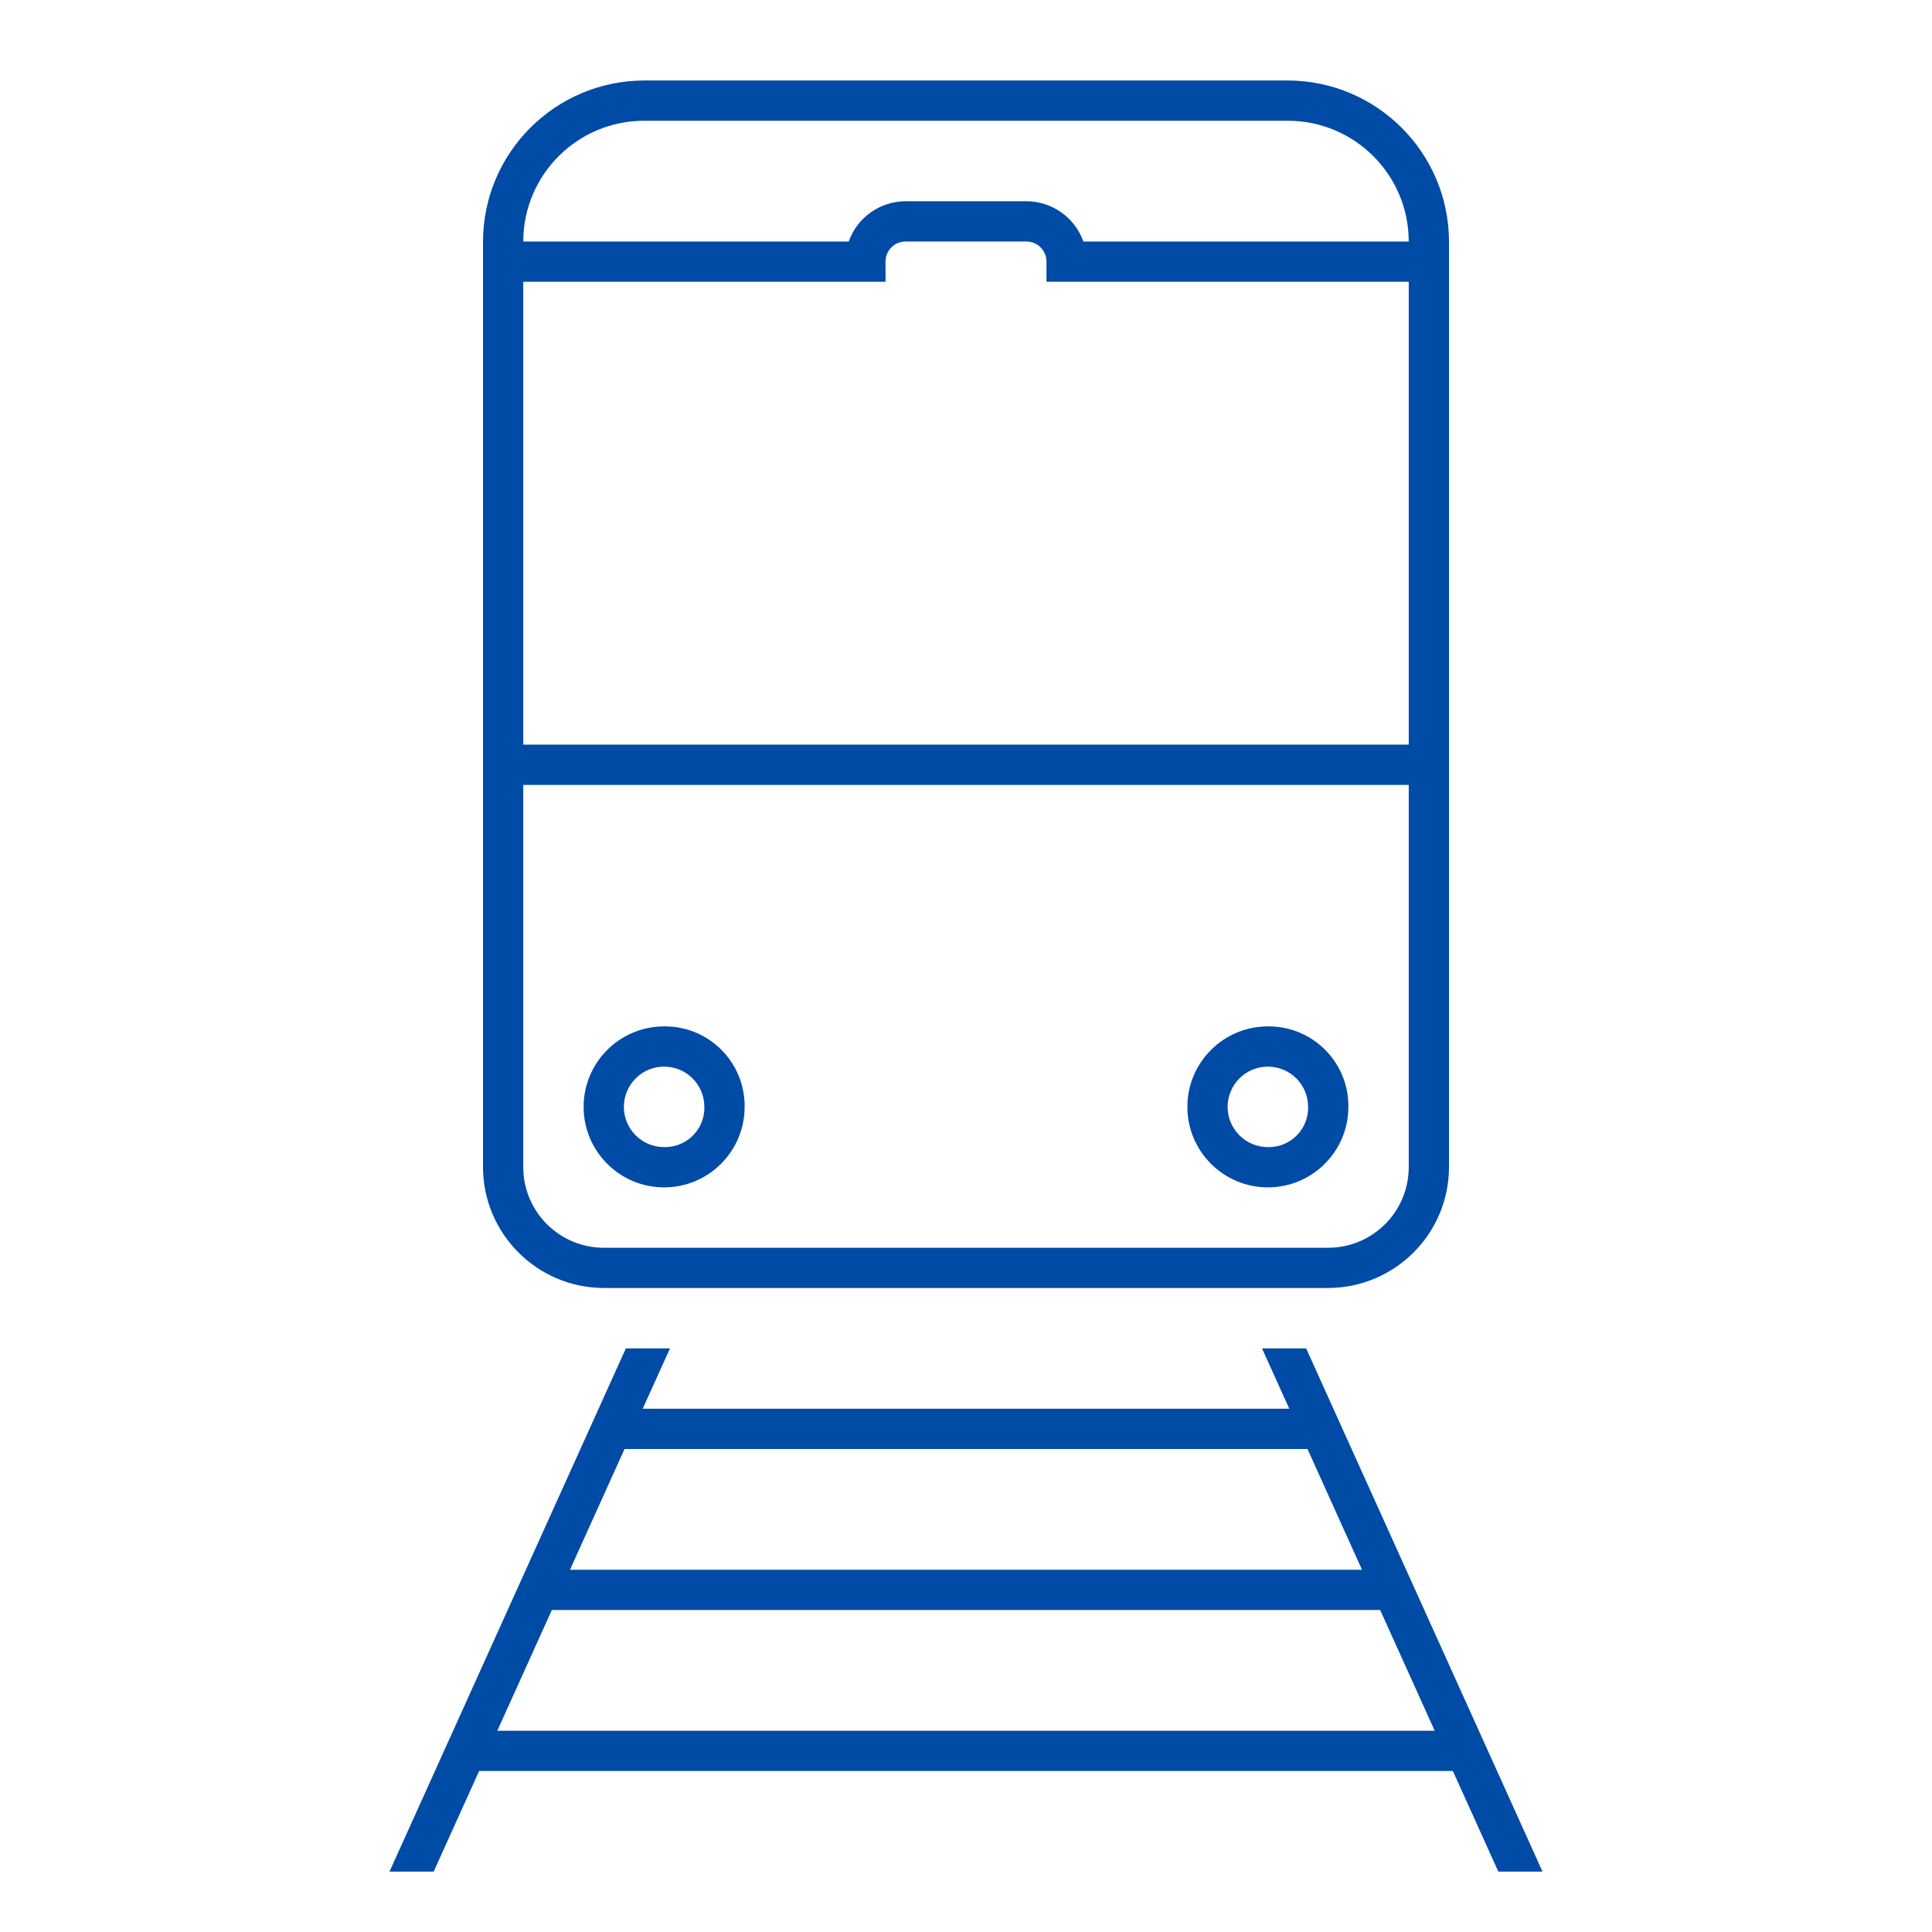
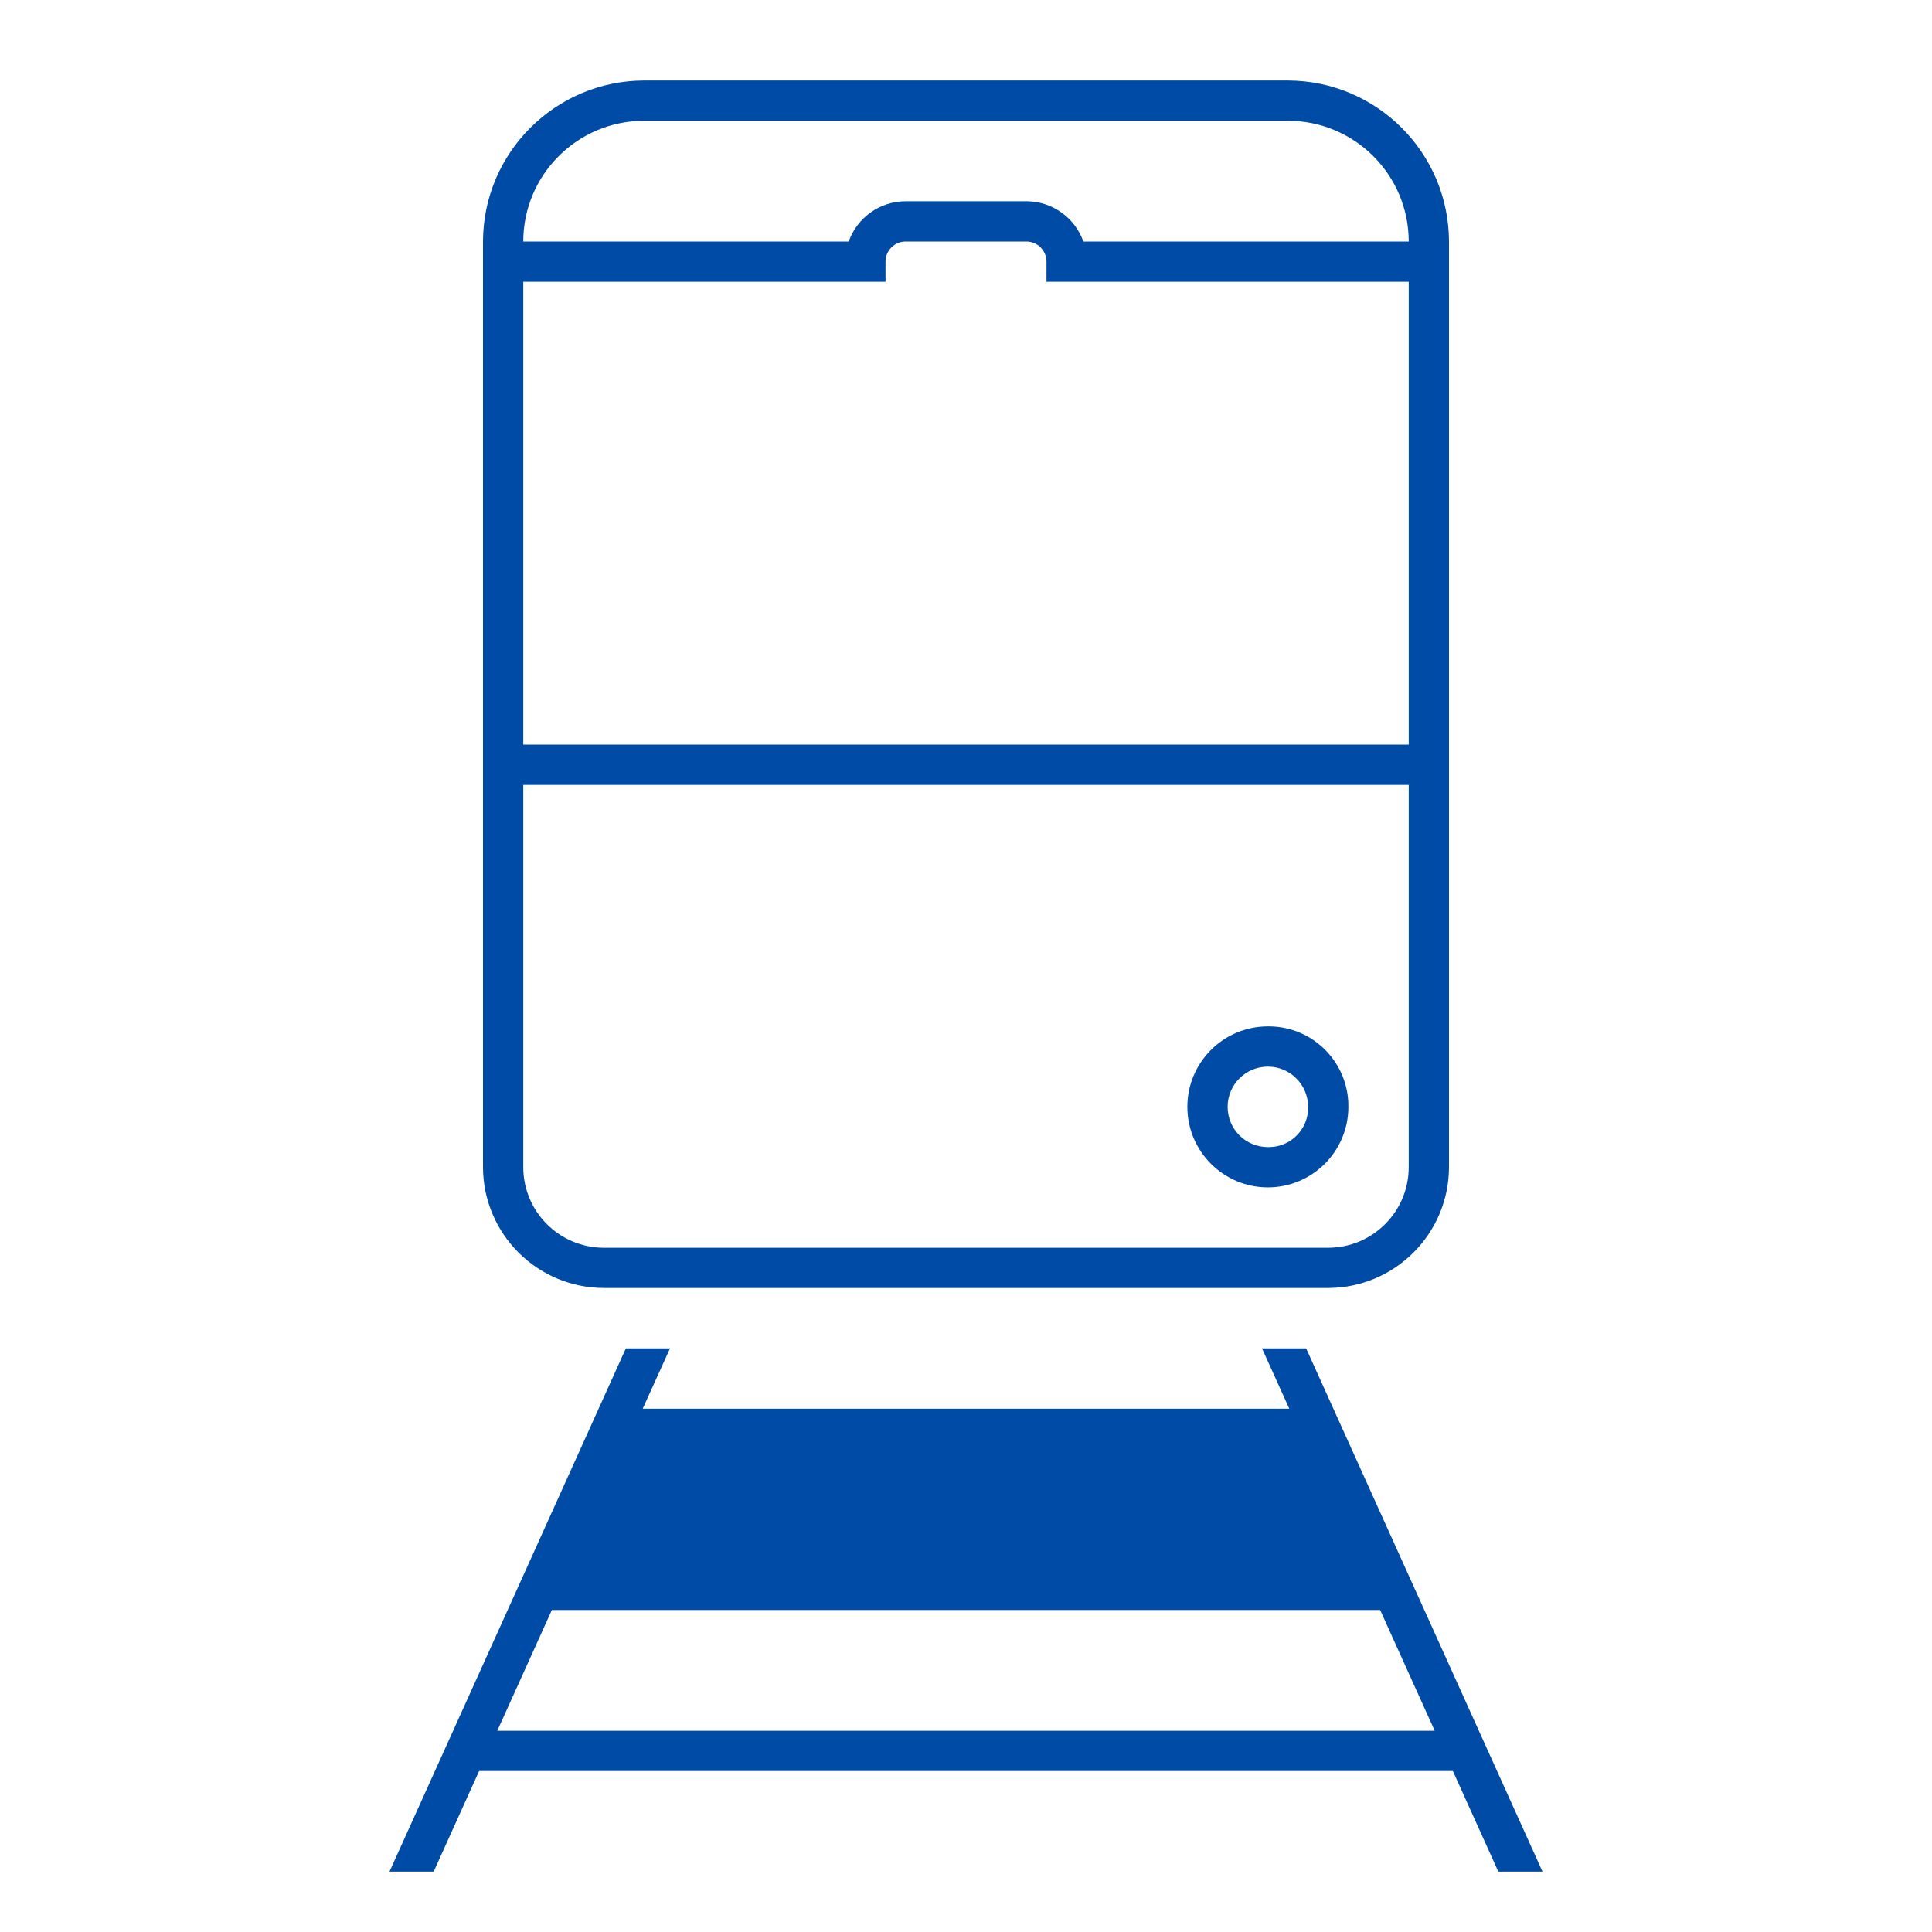
<svg xmlns="http://www.w3.org/2000/svg" width="38" height="38" xml:space="preserve" overflow="hidden">
  <g transform="translate(-28 -284)">
    <g>
      <path d="M40.667 285.583C38.92 285.589 37.505 287.003 37.5 288.75L37.5 306.958C37.504 308.268 38.565 309.329 39.875 309.333L54.125 309.333C55.435 309.329 56.496 308.268 56.5 306.958L56.5 288.75C56.495 287.003 55.08 285.589 53.333 285.583ZM55.708 289.542 55.708 298.646 38.292 298.646 38.292 289.542 45.417 289.542 45.417 289.146C45.417 288.927 45.594 288.75 45.812 288.75L48.188 288.75C48.406 288.75 48.583 288.927 48.583 289.146L48.583 289.542ZM54.125 308.542 39.875 308.542C39.001 308.54 38.293 307.832 38.292 306.958L38.292 299.438 55.708 299.438 55.708 306.958C55.707 307.832 54.999 308.54 54.125 308.542ZM55.708 288.75 49.308 288.75C49.14 288.276 48.691 287.959 48.188 287.958L45.812 287.958C45.309 287.959 44.861 288.276 44.693 288.75L38.292 288.75C38.293 287.439 39.356 286.377 40.667 286.375L53.333 286.375C54.644 286.377 55.707 287.439 55.708 288.75Z" fill="#004BA5" fill-rule="nonzero" fill-opacity="1" />
-       <path d="M41.062 304.188C40.188 304.188 39.479 304.896 39.479 305.771 39.479 306.645 40.188 307.354 41.062 307.354 41.937 307.354 42.646 306.645 42.646 305.771 42.655 304.906 41.961 304.197 41.096 304.188 41.085 304.187 41.074 304.187 41.062 304.188ZM41.062 306.562C40.625 306.562 40.271 306.208 40.271 305.771 40.271 305.334 40.625 304.979 41.062 304.979 41.5 304.979 41.854 305.334 41.854 305.771 41.864 306.198 41.525 306.553 41.098 306.562 41.086 306.563 41.074 306.563 41.062 306.562Z" fill="#004BA5" fill-rule="nonzero" fill-opacity="1" />
      <path d="M52.938 304.188C52.063 304.188 51.354 304.896 51.354 305.771 51.354 306.645 52.063 307.354 52.938 307.354 53.812 307.354 54.521 306.645 54.521 305.771 54.53 304.906 53.836 304.197 52.971 304.188 52.96 304.187 52.949 304.187 52.938 304.188ZM52.938 306.562C52.5 306.562 52.146 306.208 52.146 305.771 52.146 305.334 52.5 304.979 52.938 304.979 53.375 304.979 53.729 305.334 53.729 305.771 53.739 306.198 53.4 306.553 52.973 306.562 52.961 306.563 52.949 306.563 52.938 306.562Z" fill="#004BA5" fill-rule="nonzero" fill-opacity="1" />
-       <path d="M52.822 310.521 53.359 311.708 40.641 311.708 41.178 310.521 40.31 310.521 35.661 320.812 36.53 320.812 37.424 318.833 56.576 318.833 57.47 320.812 58.339 320.812 53.69 310.521ZM56.219 318.042 37.781 318.042 38.854 315.667 55.146 315.667ZM54.789 314.875 39.211 314.875 40.284 312.5 53.717 312.5Z" fill="#004BA5" fill-rule="nonzero" fill-opacity="1" />
+       <path d="M52.822 310.521 53.359 311.708 40.641 311.708 41.178 310.521 40.31 310.521 35.661 320.812 36.53 320.812 37.424 318.833 56.576 318.833 57.47 320.812 58.339 320.812 53.69 310.521ZM56.219 318.042 37.781 318.042 38.854 315.667 55.146 315.667ZZ" fill="#004BA5" fill-rule="nonzero" fill-opacity="1" />
    </g>
  </g>
</svg>